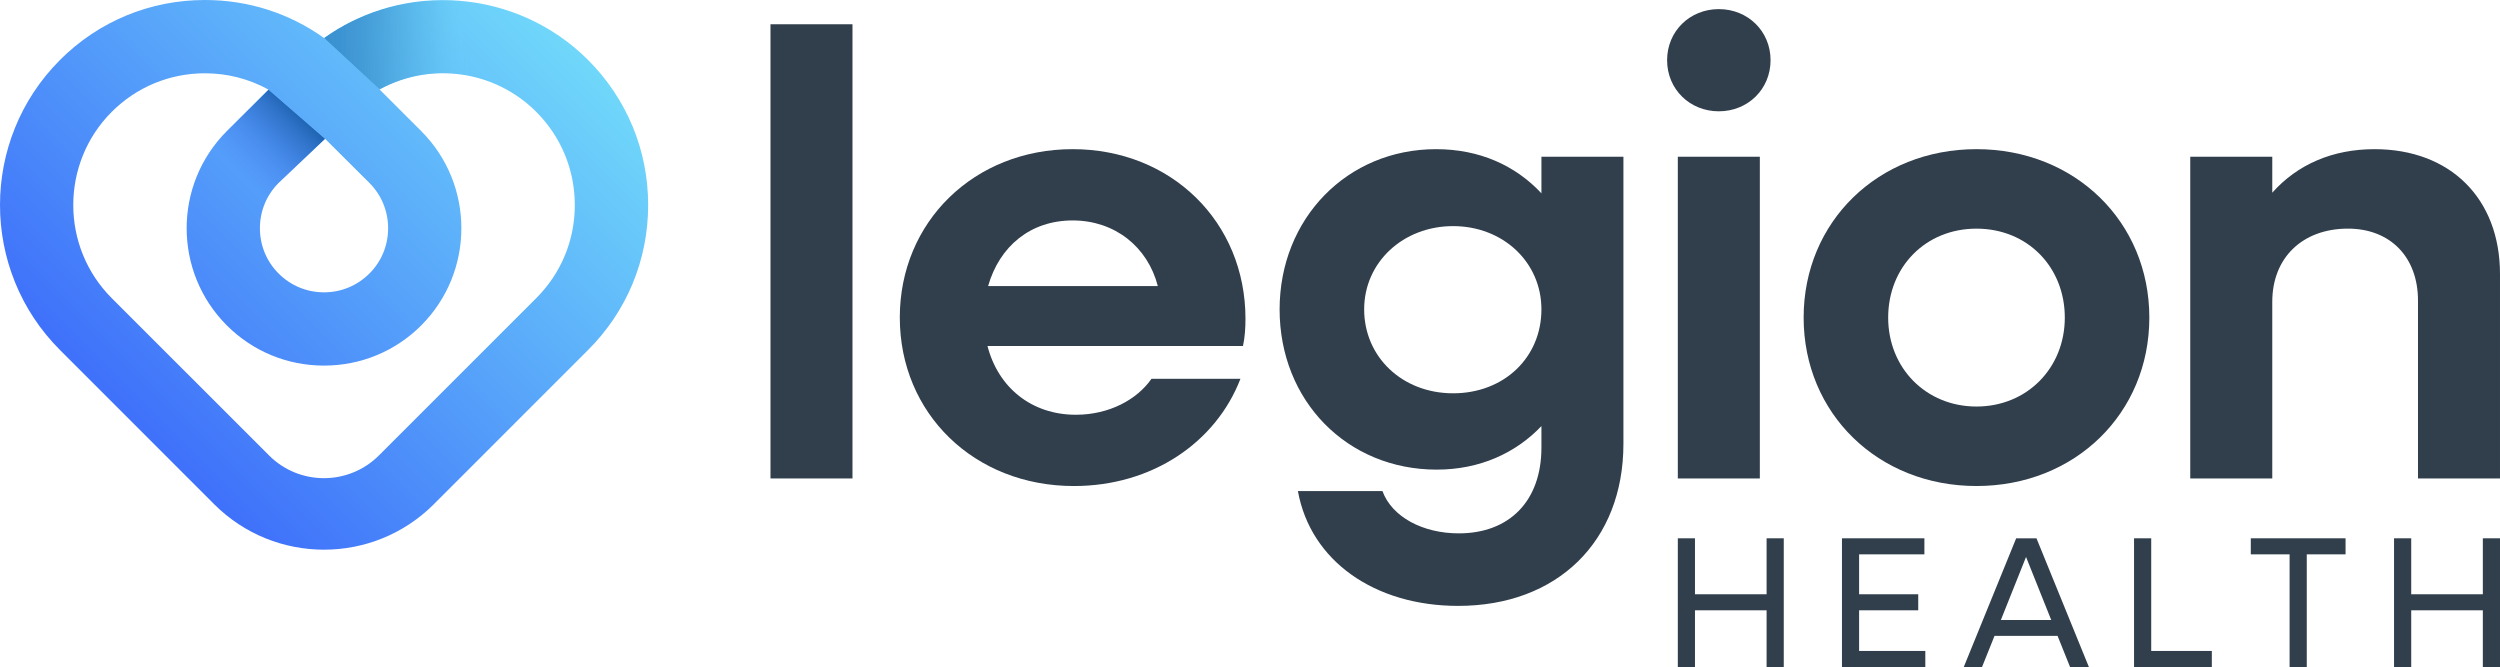
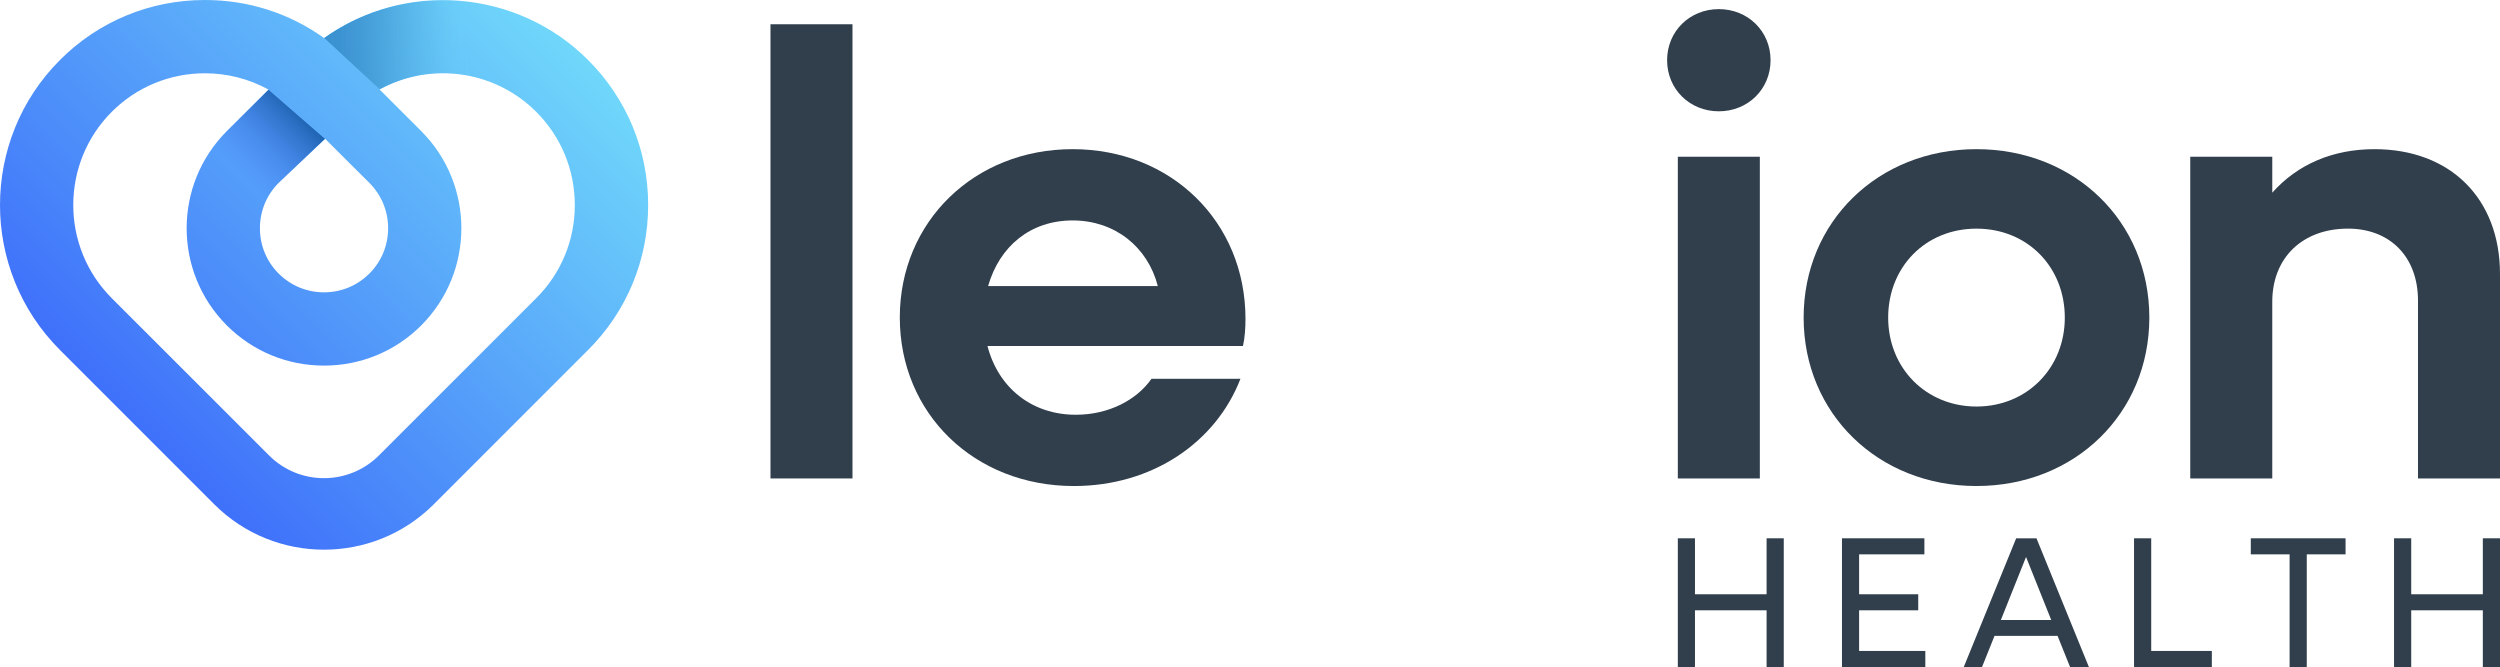
<svg xmlns="http://www.w3.org/2000/svg" id="Layer_2" viewBox="0 0 1322.22 352.77">
  <defs>
    <style>
      .cls-1 {
        fill: none;
      }

      .cls-2 {
        mask: url(#mask);
      }

      .cls-3 {
        fill: url(#linear-gradient-5);
      }

      .cls-4 {
        fill: url(#linear-gradient-4);
      }

      .cls-5 {
        fill: url(#linear-gradient-3);
      }

      .cls-6 {
        fill: url(#linear-gradient-2);
      }

      .cls-7 {
        fill: url(#linear-gradient);
      }

      .cls-8 {
        mask: url(#mask-1);
      }

      .cls-9 {
        clip-path: url(#clippath-1);
      }

      .cls-10 {
        clip-path: url(#clippath-2);
      }

      .cls-11 {
        fill: #313f4d;
      }

      .cls-12 {
        clip-path: url(#clippath);
      }
    </style>
    <clipPath id="clippath">
      <path class="cls-1" d="M147.38,144.69c-6.4-6.38-9.91-14.89-9.91-23.97s3.51-17.59,9.91-24l24.59-23.29,23.38,23.29c6.41,6.4,9.92,14.92,9.92,24s-3.51,17.59-9.92,23.97c-6.41,6.4-14.92,9.92-23.97,9.92s-17.59-3.52-24-9.92M222.77,172.12c28.32-28.35,28.32-74.48,0-102.8l-22-21.99c26.86-14.78,60.75-10.24,82.83,11.81,13.17,13.19,20.41,30.7,20.41,49.32s-7.24,36.1-20.41,49.24l-83.23,83.2c-16.03,16-42.08,16-58.07-.03l-83.18-83.15c-27.16-27.16-27.16-71.4,0-98.59,13.16-13.13,30.65-20.37,49.26-20.37,11.89,0,23.4,2.97,33.62,8.62l-22.02,21.94c-28.35,28.32-28.35,74.45,0,102.8,13.7,13.7,31.97,21.24,51.4,21.24s37.67-7.54,51.4-21.24M31.72,31.73c-42.29,42.29-42.29,111.12,0,153.38l81.59,81.61c16.02,16,37.02,24,58.05,24s42.02-8,58.02-23.97l81.64-81.64c20.51-20.45,31.78-47.69,31.78-76.67s-11.27-56.21-31.78-76.72c-37.37-37.4-96.88-42.16-139.63-11.62C152.97,6.95,131.27,0,108.38,0c-29,0-56.23,11.27-76.67,31.73" />
    </clipPath>
    <linearGradient id="linear-gradient" x1="919.11" y1="1551.96" x2="921.99" y2="1551.96" gradientTransform="translate(-97641.78 165079.61) scale(106.28 -106.28)" gradientUnits="userSpaceOnUse">
      <stop offset="0" stop-color="#3f71fa" />
      <stop offset="0" stop-color="#3f71fa" />
      <stop offset="1" stop-color="#70d8fa" />
    </linearGradient>
    <clipPath id="clippath-1">
      <path class="cls-1" d="M171.38,20.11l29.4,27.21c14.86-8.16,31.86-10.43,47.8-7.11L242.5.39h-.03c-2.76-.21-5.52-.31-8.29-.31-21.97,0-44,6.6-62.81,20.04" />
    </clipPath>
    <linearGradient id="linear-gradient-2" x1="878.23" y1="1573.45" x2="881.11" y2="1573.45" gradientTransform="translate(-24588.39 44383.31) scale(28.19 -28.19)" gradientUnits="userSpaceOnUse">
      <stop offset="0" stop-color="#fff" />
      <stop offset=".11" stop-color="#fafafa" />
      <stop offset=".23" stop-color="#ebebeb" />
      <stop offset=".36" stop-color="#d4d4d4" />
      <stop offset=".5" stop-color="#b3b3b3" />
      <stop offset=".65" stop-color="#888" />
      <stop offset=".79" stop-color="#545454" />
      <stop offset=".94" stop-color="#181818" />
      <stop offset="1" stop-color="#000" />
    </linearGradient>
    <mask id="mask" x="171.38" y=".08" width="77.21" height="47.25" maskUnits="userSpaceOnUse">
      <rect class="cls-6" x="171.38" y=".08" width="77.21" height="47.25" />
    </mask>
    <linearGradient id="linear-gradient-3" x1="878.23" y1="1573.45" x2="881.11" y2="1573.45" gradientTransform="translate(-24588.39 44383.31) scale(28.19 -28.19)" gradientUnits="userSpaceOnUse">
      <stop offset="0" stop-color="#3a91cf" />
      <stop offset=".12" stop-color="#3b92d0" stop-opacity=".98" />
      <stop offset=".26" stop-color="#3f97d2" stop-opacity=".91" />
      <stop offset=".41" stop-color="#459fd7" stop-opacity=".79" />
      <stop offset=".56" stop-color="#4daade" stop-opacity=".63" />
      <stop offset=".73" stop-color="#58b9e7" stop-opacity=".43" />
      <stop offset=".89" stop-color="#66caf2" stop-opacity=".18" />
      <stop offset="1" stop-color="#70d7fa" stop-opacity="0" />
    </linearGradient>
    <clipPath id="clippath-2">
      <path class="cls-1" d="M119.98,69.33c-3.46,3.43-6.49,7.16-9.08,11.05l29.59,26.32c1.65-3.65,3.95-7.02,6.89-9.97l24.59-23.3-29.97-26.05-22.02,21.94Z" />
    </clipPath>
    <linearGradient id="linear-gradient-4" x1="909.35" y1="1631.81" x2="912.23" y2="1631.81" gradientTransform="translate(-15074.43 27338.59) scale(16.71 -16.71)" gradientUnits="userSpaceOnUse">
      <stop offset="0" stop-color="#000" />
      <stop offset=".09" stop-color="#181818" />
      <stop offset="1" stop-color="#fff" />
    </linearGradient>
    <mask id="mask-1" x="81.24" y="16.85" width="120.39" height="120.39" maskUnits="userSpaceOnUse">
      <rect class="cls-4" x="98.87" y="34.48" width="85.13" height="85.13" transform="translate(-13.05 122.58) rotate(-45)" />
    </mask>
    <linearGradient id="linear-gradient-5" x1="909.35" y1="1631.81" x2="912.23" y2="1631.81" gradientTransform="translate(-15074.43 27338.6) scale(16.71 -16.71)" gradientUnits="userSpaceOnUse">
      <stop offset="0" stop-color="#4471fa" stop-opacity="0" />
      <stop offset="1" stop-color="#175da6" />
    </linearGradient>
  </defs>
  <g id="Layer_1-2" data-name="Layer_1">
    <g>
      <g>
        <g class="cls-12">
          <rect class="cls-7" x="-65.3" y="-91.26" width="462.81" height="462.81" transform="translate(-50.45 158.5) rotate(-45)" />
        </g>
        <g class="cls-9">
          <g class="cls-2">
            <rect class="cls-5" x="171.38" y=".08" width="77.21" height="47.25" />
          </g>
        </g>
        <g class="cls-10">
          <g class="cls-8">
            <rect class="cls-3" x="98.87" y="34.48" width="85.13" height="85.13" transform="translate(-13.05 122.58) rotate(-45)" />
          </g>
        </g>
      </g>
      <g>
        <rect class="cls-11" x="407.5" y="12.83" width="43.37" height="240.22" />
        <path class="cls-11" d="M475.89,167.97c0-50.72,39.37-89.08,91.41-89.08s91.42,38.37,91.42,89.75c0,4.67-.33,10.01-1.33,14.35h-135.12c5.67,22.02,23.36,36.37,46.71,36.37,17.68,0,32.36-8.01,40.03-19.02h47.05c-13.01,33.7-46.71,56.72-88.08,56.72-52.72,0-92.08-38.37-92.08-89.08M522.6,151.29h89.75c-5.33-20.69-22.69-34.7-45.04-34.7s-38.7,13.68-44.71,34.7" />
-         <path class="cls-11" d="M676.77,163.63c0-48.04,35.7-84.74,82.75-84.74,23.02,0,42.04,8.67,55.72,23.35v-19.35h43.37v151.81c0,51.72-35.03,85.75-87.42,85.75-44.04,0-78.07-23.69-84.74-60.72h44.71c5.01,13.68,21.35,22.36,40.37,22.36,26.69,0,43.71-17.02,43.71-45.38v-11.35c-13.68,14.35-32.7,23.02-55.39,23.02-47.38,0-83.08-36.37-83.08-84.75M815.24,163.63c0-25.02-20.36-44.04-46.71-44.04s-47.04,19.02-47.04,44.04,20.02,44.38,47.04,44.38,46.71-19.02,46.71-44.38" />
        <path class="cls-11" d="M881.71,31.84c0-15.35,12.01-27.02,27.36-27.02s27.36,11.68,27.36,27.02-12.01,27.03-27.36,27.03-27.36-11.68-27.36-27.03M887.38,82.89h43.38v170.16h-43.38V82.89Z" />
        <path class="cls-11" d="M953.92,167.97c0-50.71,39.37-89.08,91.42-89.08s91.42,38.37,91.42,89.08-39.37,89.08-91.42,89.08-91.42-38.37-91.42-89.08M1092.05,167.97c0-26.69-19.68-47.04-46.71-47.04s-46.71,20.35-46.71,47.04,20.02,47.04,46.71,47.04,46.71-20.35,46.71-47.04" />
        <path class="cls-11" d="M1158.4,82.89h43.38v19.02c13.34-15.01,32.02-23.02,54.04-23.02,40.04,0,66.4,26.02,66.4,66.06v108.1h-43.37v-94.09c0-23.02-14.68-38.04-37.04-38.04-24.02,0-40.03,15.35-40.03,38.7v93.42h-43.38V82.89Z" />
        <polygon class="cls-11" points="887.38 284.7 896.45 284.7 896.45 314.3 934.33 314.3 934.33 284.7 943.41 284.7 943.41 352.77 934.33 352.77 934.33 322.78 896.45 322.78 896.45 352.77 887.38 352.77 887.38 284.7" />
        <polygon class="cls-11" points="974.19 284.7 1017.79 284.7 1017.79 293.19 983.26 293.19 983.26 314.3 1014.53 314.3 1014.53 322.78 983.26 322.78 983.26 344.28 1018.28 344.28 1018.28 352.77 974.19 352.77 974.19 284.7" />
        <path class="cls-11" d="M1066.32,284.7h10.75l27.72,68.07h-9.96l-6.61-16.47h-33.34l-6.61,16.47h-9.66l27.72-68.07ZM1084.87,327.91l-13.32-33.34-13.32,33.34h26.64Z" />
        <polygon class="cls-11" points="1128.67 284.7 1137.75 284.7 1137.75 344.28 1169.81 344.28 1169.81 352.77 1128.67 352.77 1128.67 284.7" />
        <polygon class="cls-11" points="1210.94 293.19 1190.42 293.19 1190.42 284.7 1240.54 284.7 1240.54 293.19 1220.02 293.19 1220.02 352.77 1210.94 352.77 1210.94 293.19" />
        <polygon class="cls-11" points="1266.18 284.7 1275.26 284.7 1275.26 314.3 1313.14 314.3 1313.14 284.7 1322.22 284.7 1322.22 352.77 1313.14 352.77 1313.14 322.78 1275.26 322.78 1275.26 352.77 1266.18 352.77 1266.18 284.7" />
      </g>
    </g>
  </g>
</svg>